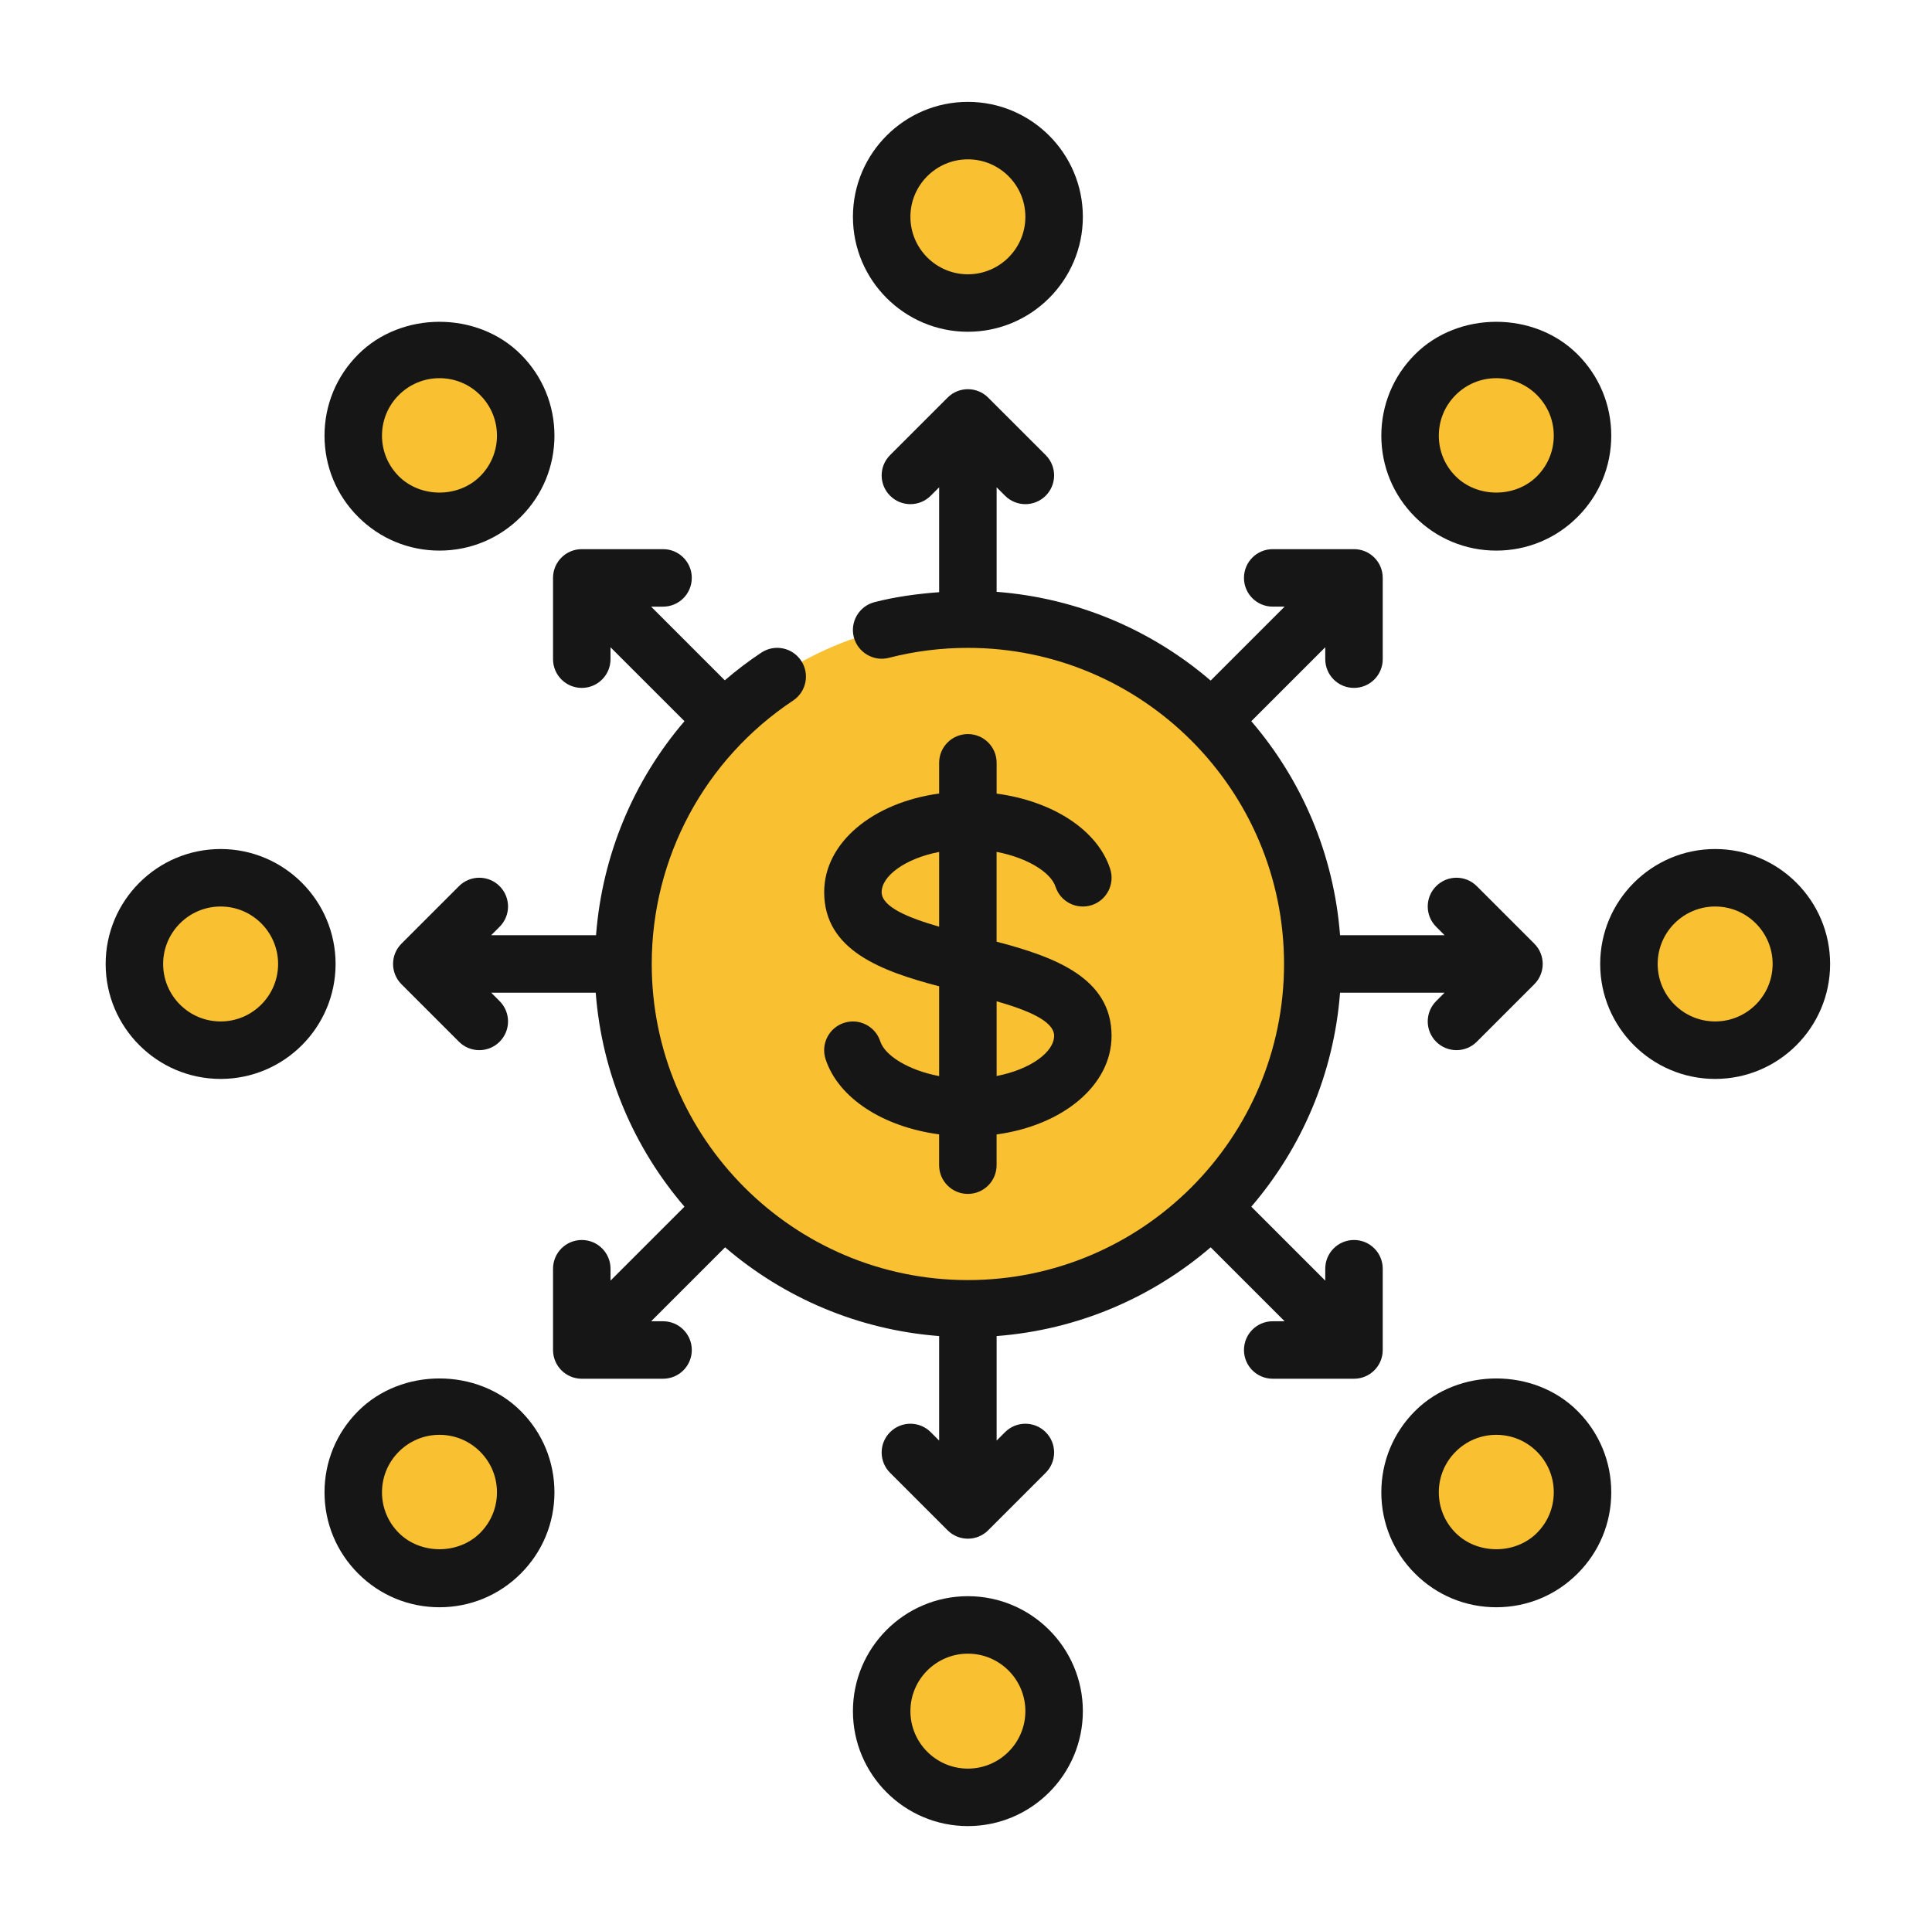
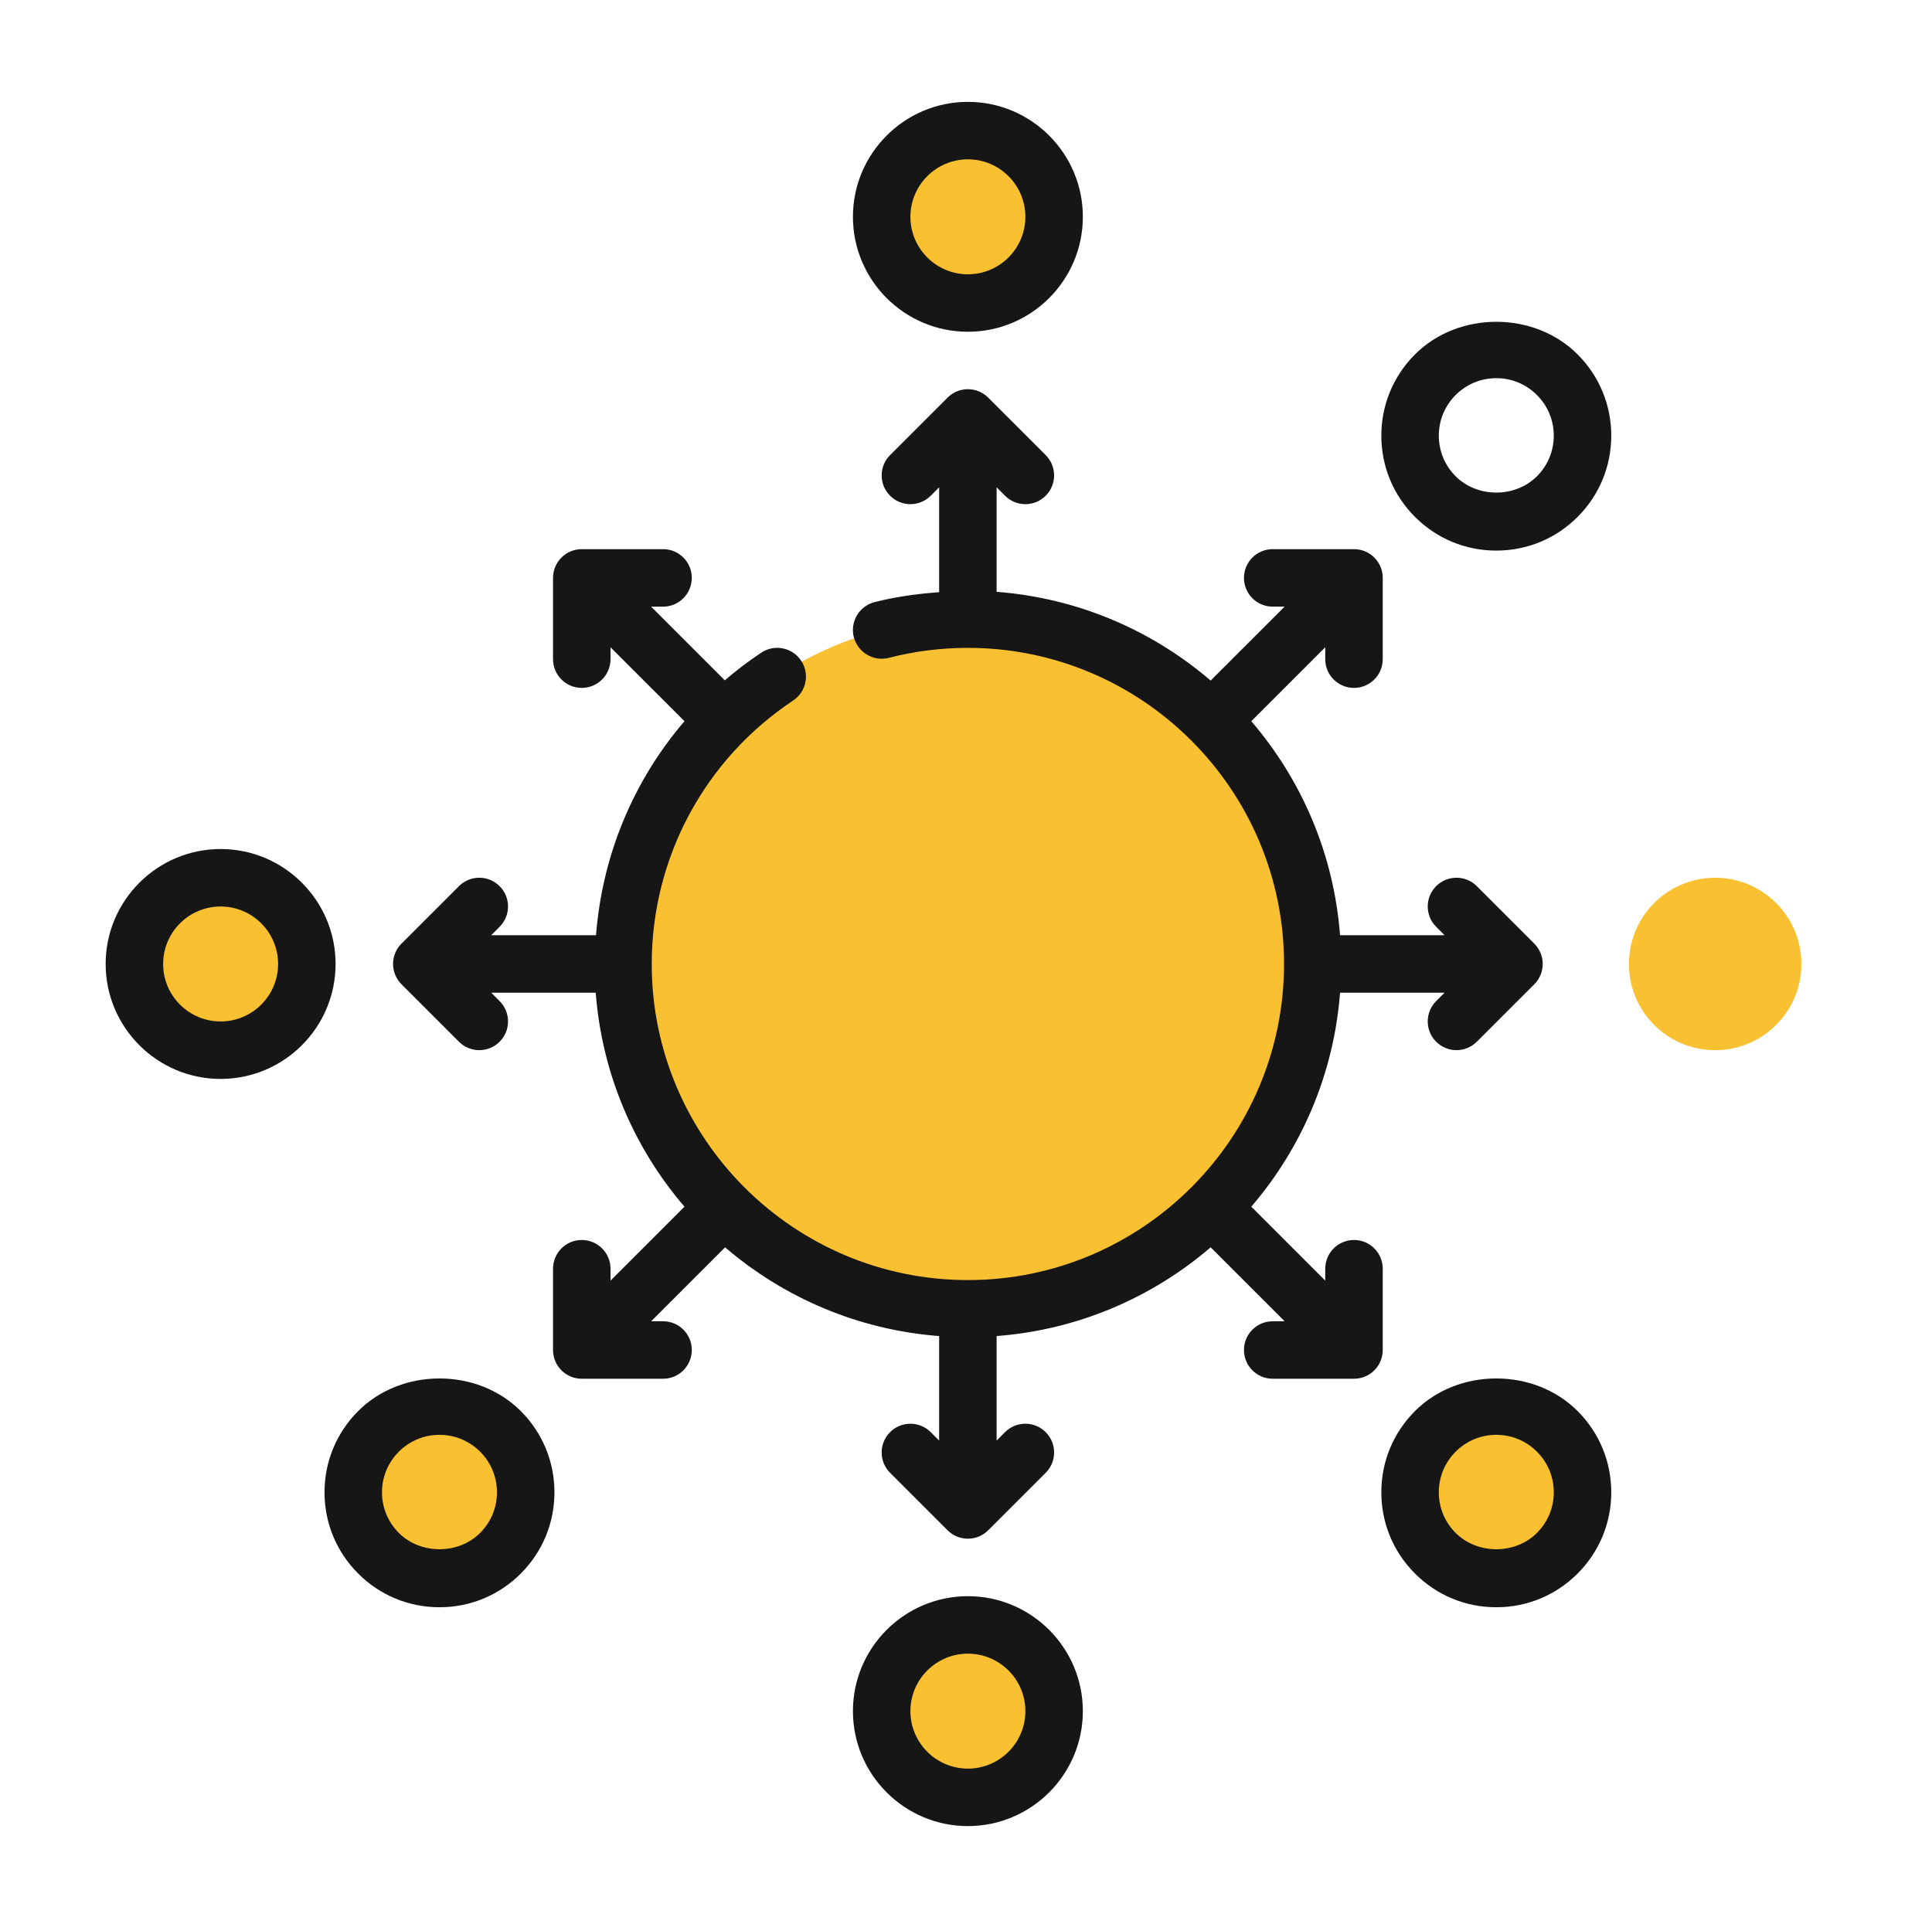
<svg xmlns="http://www.w3.org/2000/svg" width="512" height="510" viewBox="0 0 512 510" fill="none">
  <g clip-path="url(#clip0_951_30)">
    <path d="M256.498 80.317C269.118 80.317 279.348 70.087 279.348 57.467C279.348 44.847 269.118 34.617 256.498 34.617C243.879 34.617 233.648 44.847 233.648 57.467C233.648 70.087 243.879 80.317 256.498 80.317Z" fill="#F9C032" />
-     <path d="M116.467 138.317C129.087 138.317 139.317 128.087 139.317 115.467C139.317 102.847 129.087 92.617 116.467 92.617C103.847 92.617 93.617 102.847 93.617 115.467C93.617 128.087 103.847 138.317 116.467 138.317Z" fill="#F9C032" />
    <path d="M58.467 278.35C71.087 278.35 81.317 268.12 81.317 255.5C81.317 242.881 71.087 232.65 58.467 232.65C45.847 232.65 35.617 242.881 35.617 255.5C35.617 268.12 45.847 278.35 58.467 278.35Z" fill="#F9C032" />
    <path d="M116.467 418.382C129.087 418.382 139.317 408.151 139.317 395.532C139.317 382.912 129.087 372.682 116.467 372.682C103.847 372.682 93.617 382.912 93.617 395.532C93.617 408.151 103.847 418.382 116.467 418.382Z" fill="#F9C032" />
    <path d="M256.498 476.384C269.118 476.384 279.348 466.153 279.348 453.534C279.348 440.914 269.118 430.684 256.498 430.684C243.879 430.684 233.648 440.914 233.648 453.534C233.648 466.153 243.879 476.384 256.498 476.384Z" fill="#F9C032" />
    <path d="M396.534 418.382C409.153 418.382 419.384 408.151 419.384 395.532C419.384 382.912 409.153 372.682 396.534 372.682C383.914 372.682 373.684 382.912 373.684 395.532C373.684 408.151 383.914 418.382 396.534 418.382Z" fill="#F9C032" />
    <path d="M454.534 278.35C467.153 278.35 477.384 268.12 477.384 255.5C477.384 242.881 467.153 232.65 454.534 232.65C441.914 232.65 431.684 242.881 431.684 255.5C431.684 268.12 441.914 278.35 454.534 278.35Z" fill="#F9C032" />
-     <path d="M396.534 138.317C409.153 138.317 419.384 128.087 419.384 115.467C419.384 102.847 409.153 92.617 396.534 92.617C383.914 92.617 373.684 102.847 373.684 115.467C373.684 128.087 383.914 138.317 396.534 138.317Z" fill="#F9C032" />
    <path d="M256.502 346.9C306.98 346.9 347.902 305.978 347.902 255.5C347.902 205.021 306.98 164.1 256.502 164.1C206.023 164.1 165.102 205.021 165.102 255.5C165.102 305.978 206.023 346.9 256.502 346.9Z" fill="#F9C032" />
    <path d="M256.502 87.933C273.304 87.933 286.968 74.269 286.968 57.467C286.968 40.664 273.304 27 256.502 27C239.699 27 226.035 40.664 226.035 57.467C226.035 74.269 239.699 87.933 256.502 87.933ZM256.502 42.233C264.903 42.233 271.735 49.066 271.735 57.467C271.735 65.868 264.903 72.7 256.502 72.7C248.101 72.7 241.268 65.868 241.268 57.467C241.268 49.066 248.101 42.233 256.502 42.233Z" fill="#161616" />
-     <path d="M94.927 93.928C89.168 99.679 86 107.334 86 115.468C86 123.603 89.168 131.258 94.927 137.008C100.677 142.766 108.332 145.935 116.467 145.935C124.601 145.935 132.256 142.766 138.007 137.008C143.765 131.258 146.933 123.603 146.933 115.468C146.933 107.334 143.765 99.679 138.007 93.928C126.505 82.412 106.428 82.412 94.927 93.928ZM127.237 126.238C121.478 131.996 111.455 131.996 105.697 126.238C102.818 123.359 101.233 119.536 101.233 115.468C101.233 111.401 102.818 107.577 105.697 104.698C108.576 101.819 112.399 100.235 116.467 100.235C120.534 100.235 124.358 101.819 127.237 104.698C130.116 107.577 131.7 111.401 131.7 115.468C131.7 119.536 130.116 123.359 127.237 126.238Z" fill="#161616" />
    <path d="M58.467 225.033C41.664 225.033 28 238.698 28 255.5C28 272.302 41.664 285.967 58.467 285.967C75.269 285.967 88.933 272.302 88.933 255.5C88.933 238.698 75.269 225.033 58.467 225.033ZM58.467 270.733C50.066 270.733 43.233 263.901 43.233 255.5C43.233 247.099 50.066 240.267 58.467 240.267C66.868 240.267 73.7 247.099 73.7 255.5C73.7 263.901 66.868 270.733 58.467 270.733Z" fill="#161616" />
    <path d="M94.927 373.993C89.168 379.743 86 387.398 86 395.533C86 403.667 89.168 411.322 94.927 417.073C100.677 422.831 108.332 425.999 116.467 425.999C124.601 425.999 132.256 422.831 138.007 417.073C143.765 411.322 146.933 403.667 146.933 395.533C146.933 387.398 143.765 379.743 138.007 373.993C126.505 362.476 106.428 362.476 94.927 373.993ZM127.237 406.303C121.478 412.061 111.455 412.061 105.697 406.303C102.818 403.424 101.233 399.6 101.233 395.533C101.233 391.465 102.818 387.642 105.697 384.763C108.576 381.884 112.399 380.299 116.467 380.299C120.534 380.299 124.358 381.884 127.237 384.763C130.116 387.642 131.7 391.465 131.7 395.533C131.7 399.6 130.116 403.424 127.237 406.303Z" fill="#161616" />
    <path d="M256.502 423.066C239.699 423.066 226.035 436.731 226.035 453.533C226.035 470.335 239.699 484 256.502 484C273.304 484 286.968 470.335 286.968 453.533C286.968 436.731 273.304 423.066 256.502 423.066ZM256.502 468.766C248.101 468.766 241.268 461.934 241.268 453.533C241.268 445.132 248.101 438.3 256.502 438.3C264.903 438.3 271.735 445.132 271.735 453.533C271.735 461.934 264.903 468.766 256.502 468.766Z" fill="#161616" />
    <path d="M374.993 373.993C369.235 379.743 366.066 387.398 366.066 395.533C366.066 403.667 369.235 411.322 374.993 417.073C380.744 422.831 388.398 425.999 396.533 425.999C404.668 425.999 412.322 422.831 418.073 417.073C423.831 411.322 427 403.667 427 395.533C427 387.398 423.831 379.743 418.073 373.993C406.572 362.476 386.494 362.476 374.993 373.993ZM411.766 395.533C411.766 399.6 410.182 403.424 407.303 406.303C401.545 412.061 391.521 412.061 385.763 406.303C382.884 403.424 381.3 399.6 381.3 395.533C381.3 391.465 382.884 387.642 385.763 384.763C388.642 381.884 392.466 380.299 396.533 380.299C400.6 380.299 404.424 381.884 407.303 384.763C410.182 387.642 411.766 391.465 411.766 395.533Z" fill="#161616" />
-     <path d="M454.533 225.033C437.731 225.033 424.066 238.698 424.066 255.5C424.066 272.302 437.731 285.967 454.533 285.967C471.335 285.967 485 272.302 485 255.5C485 238.698 471.335 225.033 454.533 225.033ZM454.533 270.733C446.132 270.733 439.3 263.901 439.3 255.5C439.3 247.099 446.132 240.267 454.533 240.267C462.934 240.267 469.766 247.099 469.766 255.5C469.766 263.901 462.934 270.733 454.533 270.733Z" fill="#161616" />
    <path d="M418.073 93.928C406.572 82.412 386.494 82.412 374.993 93.928C369.235 99.679 366.066 107.334 366.066 115.468C366.066 123.603 369.235 131.258 374.993 137.008C380.744 142.766 388.398 145.935 396.533 145.935C404.668 145.935 412.322 142.766 418.073 137.008C423.831 131.258 427 123.603 427 115.468C427 107.334 423.831 99.679 418.073 93.928ZM407.303 126.238C401.545 131.996 391.521 131.996 385.763 126.238C382.884 123.359 381.3 119.536 381.3 115.468C381.3 111.401 382.884 107.577 385.763 104.698C388.642 101.819 392.466 100.235 396.533 100.235C400.6 100.235 404.424 101.819 407.303 104.698C410.182 107.577 411.766 111.401 411.766 115.468C411.766 119.536 410.182 123.359 407.303 126.238Z" fill="#161616" />
-     <path d="M256.5 194.566C252.288 194.566 248.883 197.971 248.883 202.183V210.325C231.296 212.732 218.417 223.342 218.417 236.458C218.417 251.882 233.589 257.404 248.883 261.418V285.22C240.627 283.643 234.488 279.736 233.277 276.004C231.982 271.997 227.671 269.819 223.68 271.106C219.681 272.409 217.487 276.697 218.782 280.703C222.141 291.054 234.038 298.679 248.876 300.659V308.824C248.876 313.036 252.28 316.441 256.492 316.441C260.704 316.441 264.109 313.036 264.109 308.824V300.682C281.696 298.275 294.576 287.665 294.576 274.549C294.576 259.125 279.403 253.603 264.109 249.589V225.787C272.365 227.364 278.504 231.279 279.716 235.011C281.018 239.002 285.276 241.188 289.32 239.901C293.311 238.598 295.505 234.303 294.21 230.296C290.843 219.953 278.954 212.328 264.117 210.348V202.183C264.117 197.971 260.712 194.566 256.5 194.566ZM233.65 236.458C233.65 232.185 239.835 227.562 248.883 225.802V245.613C240.787 243.283 233.65 240.404 233.65 236.458ZM279.35 274.541C279.35 278.814 273.165 283.438 264.117 285.197V265.386C272.213 267.717 279.35 270.596 279.35 274.541Z" fill="#161616" />
    <path d="M183.334 153.169C183.334 148.957 179.929 145.553 175.717 145.553H154.177C149.965 145.553 146.56 148.957 146.56 153.169V174.709C146.56 178.921 149.965 182.326 154.177 182.326C158.389 182.326 161.794 178.921 161.794 174.709V171.556L181.391 191.154C167.826 206.973 159.585 226.746 157.955 247.875H130.169L132.401 245.643C135.379 242.665 135.379 237.851 132.401 234.873C129.423 231.895 124.609 231.895 121.631 234.873L106.398 250.106C103.42 253.085 103.42 257.898 106.398 260.876L121.631 276.11C123.116 277.595 125.066 278.341 127.016 278.341C128.966 278.341 130.916 277.595 132.401 276.11C135.379 273.132 135.379 268.318 132.401 265.34L130.169 263.108H157.871C159.524 284.686 168.085 304.322 181.391 319.829L161.794 339.427V336.274C161.794 332.062 158.389 328.657 154.177 328.657C149.965 328.657 146.56 332.062 146.56 336.274V357.814C146.56 362.026 149.965 365.43 154.177 365.43H175.717C179.929 365.43 183.334 362.026 183.334 357.814C183.334 353.602 179.929 350.197 175.717 350.197H172.564L192.161 330.599C207.669 343.906 227.312 352.467 248.883 354.12V381.822L246.651 379.59C243.673 376.612 238.859 376.612 235.881 379.59C232.903 382.568 232.903 387.382 235.881 390.36L251.114 405.593C252.6 407.078 254.549 407.825 256.499 407.825C258.449 407.825 260.399 407.078 261.884 405.593L277.118 390.36C280.096 387.382 280.096 382.568 277.118 379.59C274.14 376.612 269.326 376.612 266.348 379.59L264.116 381.822V354.12C285.694 352.467 305.33 343.906 320.837 330.599L340.435 350.197H337.282C333.07 350.197 329.665 353.602 329.665 357.814C329.665 362.026 333.07 365.43 337.282 365.43H358.822C363.034 365.43 366.438 362.026 366.438 357.814V336.274C366.438 332.062 363.034 328.657 358.822 328.657C354.61 328.657 351.205 332.062 351.205 336.274V339.427L331.607 319.829C344.914 304.322 353.475 284.679 355.128 263.108H382.829L380.598 265.34C377.62 268.318 377.62 273.132 380.598 276.11C382.083 277.595 384.033 278.341 385.983 278.341C387.932 278.341 389.882 277.595 391.368 276.11L406.601 260.876C409.579 257.898 409.579 253.085 406.601 250.106L391.368 234.873C388.389 231.895 383.576 231.895 380.598 234.873C377.62 237.851 377.62 242.665 380.598 245.643L382.829 247.875H355.128C353.475 226.297 344.914 206.661 331.607 191.154L351.205 171.556V174.709C351.205 178.921 354.61 182.326 358.822 182.326C363.034 182.326 366.438 178.921 366.438 174.709V153.169C366.438 148.957 363.034 145.553 358.822 145.553H337.282C333.07 145.553 329.665 148.957 329.665 153.169C329.665 157.381 333.07 160.786 337.282 160.786H340.435L320.837 180.384C305.33 167.077 285.686 158.516 264.116 156.863V129.161L266.348 131.393C267.833 132.878 269.783 133.625 271.733 133.625C273.683 133.625 275.632 132.878 277.118 131.393C280.096 128.415 280.096 123.601 277.118 120.623L261.884 105.39C258.906 102.412 254.092 102.412 251.114 105.39L235.881 120.623C232.903 123.601 232.903 128.415 235.881 131.393C238.859 134.371 243.673 134.371 246.651 131.393L248.883 129.161V156.955C243.086 157.396 237.336 158.158 231.753 159.598C227.678 160.649 225.225 164.807 226.269 168.875C227.327 172.95 231.532 175.402 235.546 174.359C242.348 172.607 249.385 171.716 256.499 171.716C302.694 171.716 340.283 209.304 340.283 255.499C340.283 301.694 302.694 339.282 256.499 339.282C210.304 339.282 172.716 301.694 172.716 255.499C172.716 227.371 186.723 201.268 210.182 185.677C213.686 183.346 214.638 178.616 212.307 175.113C209.977 171.609 205.254 170.649 201.743 172.988C198.346 175.242 195.132 177.702 192.078 180.315L172.556 160.793H175.709C179.921 160.793 183.326 157.389 183.326 153.177L183.334 153.169Z" fill="#161616" />
  </g>
  <defs>
    <clipPath id="clip0_951_30">
      <rect width="457" height="457" fill="white" transform="translate(28 27)" />
    </clipPath>
  </defs>
</svg>